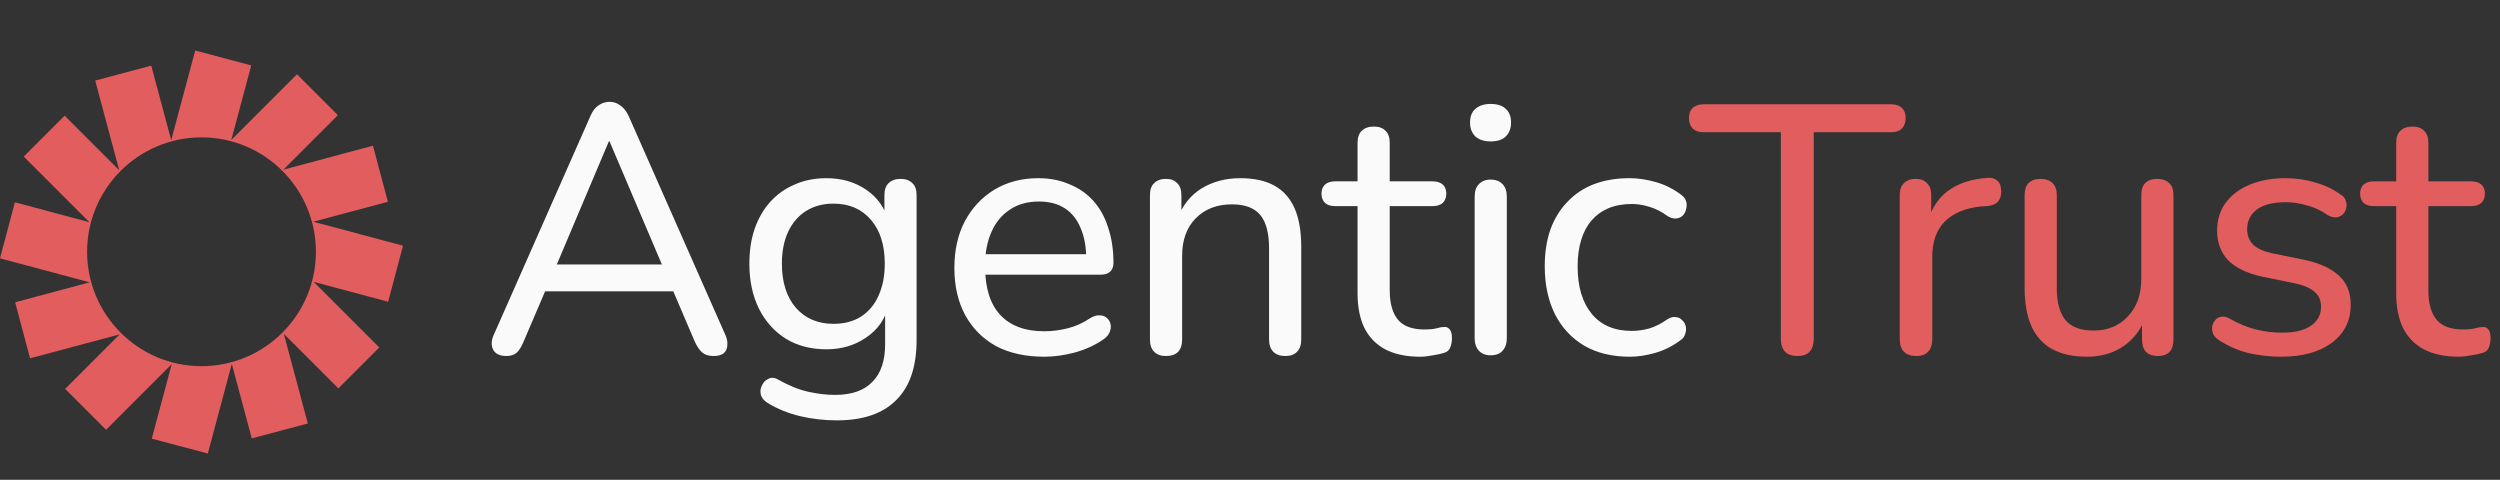
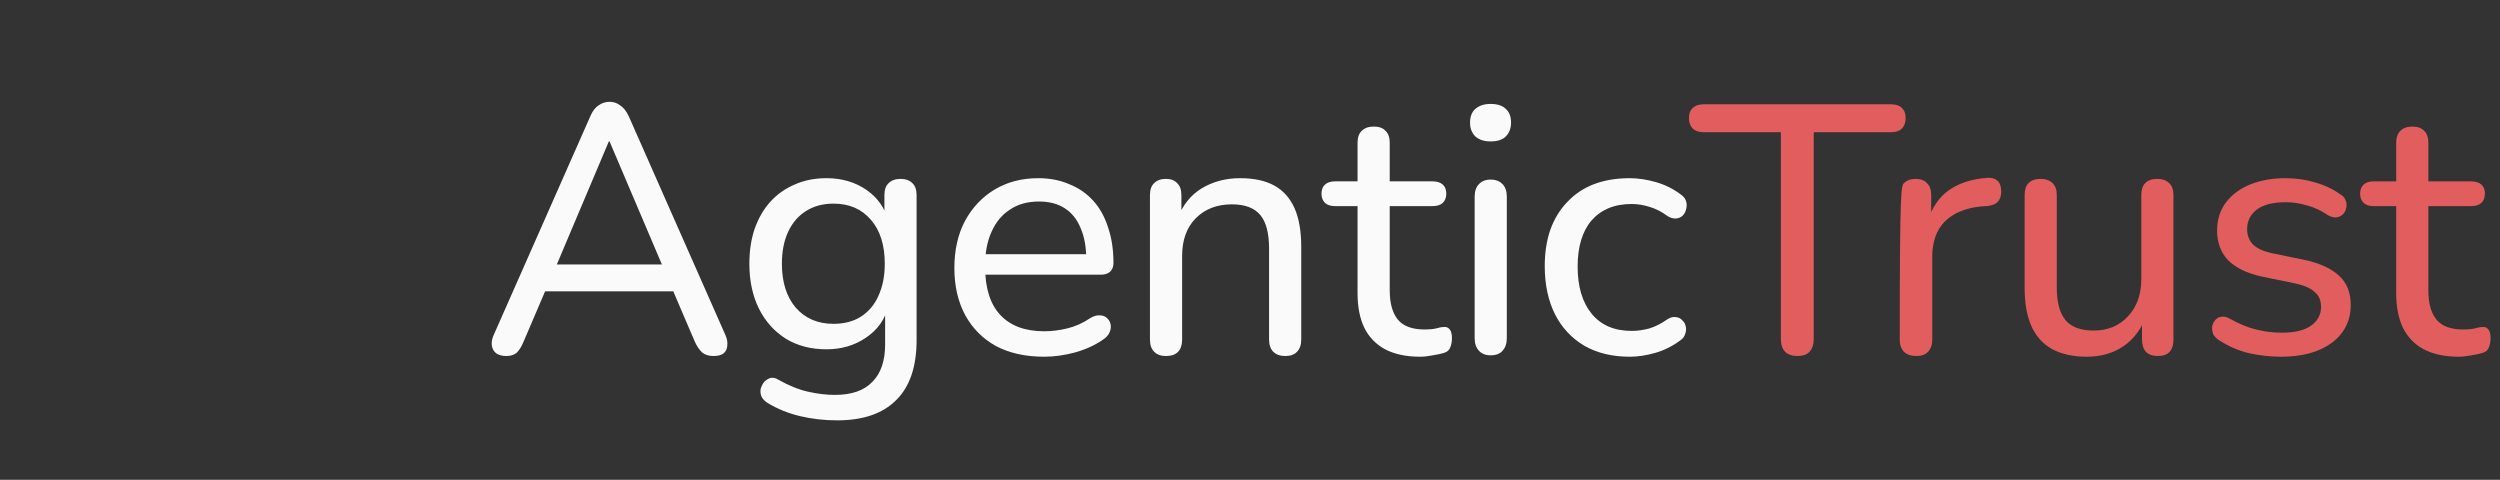
<svg xmlns="http://www.w3.org/2000/svg" width="99" height="19" viewBox="0 0 99 19" fill="none">
  <rect x="0" y="0" width="99" height="19" fill="#333333" stroke="none" />
-   <path d="M15.96 9.73L12.41 8.78L15.36 7.99L14.77 5.77L11.22 6.72L13.38 4.56L11.76 2.94L9.16 5.54L9.95 2.59L7.73 2L6.78 5.55L5.99 2.6L3.77 3.19L4.72 6.74L2.56 4.58L0.94 6.2L3.54 8.8L0.59 8.01L0 10.23L3.55 11.18L0.6 11.97L1.19 14.19L4.74 13.24L2.58 15.4L4.2 17.02L6.8 14.42L6.01 17.37L8.23 17.96L9.18 14.41L9.97 17.36L12.19 16.77L11.24 13.22L13.4 15.38L15.02 13.76L12.42 11.16L15.37 11.95L15.96 9.73ZM7.98 14.5C5.48 14.5 3.45 12.47 3.45 9.97C3.45 7.47 5.48 5.44 7.98 5.44C10.48 5.44 12.51 7.47 12.51 9.97C12.51 12.47 10.48 14.5 7.98 14.5Z" fill="#E15D5E" />
  <path d="M20.05 14.098C19.882 14.098 19.747 14.061 19.644 13.986C19.551 13.911 19.495 13.809 19.476 13.678C19.457 13.547 19.485 13.403 19.56 13.244L23.382 4.592C23.466 4.396 23.573 4.256 23.704 4.172C23.835 4.079 23.979 4.032 24.138 4.032C24.297 4.032 24.437 4.079 24.558 4.172C24.689 4.256 24.801 4.396 24.894 4.592L28.716 13.244C28.791 13.403 28.819 13.552 28.8 13.692C28.791 13.823 28.739 13.925 28.646 14C28.553 14.065 28.422 14.098 28.254 14.098C28.067 14.098 27.918 14.051 27.806 13.958C27.694 13.855 27.596 13.711 27.512 13.524L26.518 11.2L27.12 11.536H21.128L21.73 11.2L20.736 13.524C20.652 13.729 20.559 13.879 20.456 13.972C20.353 14.056 20.218 14.098 20.05 14.098ZM24.11 5.6L21.926 10.766L21.59 10.472H26.658L26.336 10.766L24.138 5.6H24.11ZM33.147 16.646C32.643 16.646 32.153 16.59 31.677 16.478C31.211 16.366 30.786 16.193 30.403 15.96C30.282 15.885 30.198 15.797 30.151 15.694C30.114 15.601 30.105 15.503 30.123 15.4C30.151 15.297 30.198 15.204 30.263 15.12C30.338 15.045 30.422 14.994 30.515 14.966C30.618 14.947 30.721 14.971 30.823 15.036C31.234 15.269 31.626 15.428 31.999 15.512C32.373 15.596 32.727 15.638 33.063 15.638C33.726 15.638 34.221 15.465 34.547 15.12C34.883 14.784 35.051 14.289 35.051 13.636V12.124H35.177C35.047 12.647 34.753 13.062 34.295 13.37C33.847 13.678 33.325 13.832 32.727 13.832C32.111 13.832 31.575 13.692 31.117 13.412C30.66 13.123 30.305 12.726 30.053 12.222C29.801 11.709 29.675 11.116 29.675 10.444C29.675 9.931 29.745 9.469 29.885 9.058C30.035 8.638 30.24 8.283 30.501 7.994C30.772 7.695 31.094 7.467 31.467 7.308C31.841 7.14 32.261 7.056 32.727 7.056C33.334 7.056 33.861 7.21 34.309 7.518C34.757 7.826 35.047 8.241 35.177 8.764L35.023 8.96V7.728C35.023 7.513 35.079 7.355 35.191 7.252C35.303 7.14 35.462 7.084 35.667 7.084C35.863 7.084 36.017 7.14 36.129 7.252C36.241 7.355 36.297 7.513 36.297 7.728V13.468C36.297 14.523 36.027 15.316 35.485 15.848C34.953 16.38 34.174 16.646 33.147 16.646ZM33.007 12.824C33.427 12.824 33.787 12.731 34.085 12.544C34.393 12.348 34.627 12.073 34.785 11.718C34.953 11.354 35.037 10.929 35.037 10.444C35.037 9.707 34.855 9.128 34.491 8.708C34.127 8.279 33.633 8.064 33.007 8.064C32.587 8.064 32.223 8.162 31.915 8.358C31.617 8.545 31.383 8.815 31.215 9.17C31.047 9.525 30.963 9.949 30.963 10.444C30.963 11.172 31.145 11.751 31.509 12.18C31.883 12.609 32.382 12.824 33.007 12.824ZM41.349 14.126C40.612 14.126 39.977 13.986 39.445 13.706C38.922 13.417 38.516 13.011 38.227 12.488C37.938 11.956 37.793 11.331 37.793 10.612C37.793 9.903 37.933 9.282 38.213 8.75C38.502 8.218 38.894 7.803 39.389 7.504C39.893 7.205 40.467 7.056 41.111 7.056C41.568 7.056 41.979 7.135 42.343 7.294C42.716 7.443 43.034 7.663 43.295 7.952C43.556 8.241 43.752 8.596 43.883 9.016C44.023 9.427 44.093 9.893 44.093 10.416C44.093 10.565 44.046 10.682 43.953 10.766C43.869 10.841 43.743 10.878 43.575 10.878H38.787V10.066H43.253L43.015 10.262C43.015 9.777 42.94 9.366 42.791 9.03C42.651 8.685 42.441 8.423 42.161 8.246C41.89 8.069 41.55 7.98 41.139 7.98C40.691 7.98 40.308 8.087 39.991 8.302C39.674 8.507 39.431 8.801 39.263 9.184C39.095 9.557 39.011 9.991 39.011 10.486V10.57C39.011 11.41 39.212 12.045 39.613 12.474C40.014 12.903 40.593 13.118 41.349 13.118C41.648 13.118 41.951 13.081 42.259 13.006C42.576 12.931 42.88 12.796 43.169 12.6C43.309 12.516 43.435 12.479 43.547 12.488C43.668 12.488 43.766 12.525 43.841 12.6C43.916 12.665 43.962 12.749 43.981 12.852C44 12.945 43.986 13.048 43.939 13.16C43.892 13.272 43.804 13.37 43.673 13.454C43.365 13.669 42.996 13.837 42.567 13.958C42.147 14.07 41.741 14.126 41.349 14.126ZM46.167 14.098C45.971 14.098 45.818 14.042 45.706 13.93C45.593 13.818 45.538 13.655 45.538 13.44V7.728C45.538 7.513 45.593 7.355 45.706 7.252C45.818 7.14 45.971 7.084 46.167 7.084C46.364 7.084 46.513 7.14 46.615 7.252C46.727 7.355 46.783 7.513 46.783 7.728V8.876L46.63 8.666C46.825 8.134 47.143 7.733 47.581 7.462C48.029 7.191 48.538 7.056 49.108 7.056C49.658 7.056 50.111 7.154 50.465 7.35C50.82 7.546 51.086 7.845 51.264 8.246C51.441 8.647 51.529 9.156 51.529 9.772V13.44C51.529 13.655 51.474 13.818 51.361 13.93C51.259 14.042 51.105 14.098 50.9 14.098C50.694 14.098 50.535 14.042 50.423 13.93C50.312 13.818 50.255 13.655 50.255 13.44V9.842C50.255 9.235 50.139 8.792 49.906 8.512C49.672 8.232 49.299 8.092 48.785 8.092C48.188 8.092 47.708 8.279 47.343 8.652C46.989 9.016 46.812 9.511 46.812 10.136V13.44C46.812 13.879 46.597 14.098 46.167 14.098ZM56.237 14.126C55.687 14.126 55.225 14.028 54.851 13.832C54.487 13.636 54.212 13.351 54.025 12.978C53.848 12.605 53.759 12.147 53.759 11.606V8.162H52.863C52.695 8.162 52.565 8.12 52.471 8.036C52.378 7.943 52.331 7.821 52.331 7.672C52.331 7.513 52.378 7.392 52.471 7.308C52.565 7.224 52.695 7.182 52.863 7.182H53.759V5.656C53.759 5.441 53.815 5.283 53.927 5.18C54.039 5.068 54.198 5.012 54.403 5.012C54.609 5.012 54.763 5.068 54.865 5.18C54.977 5.283 55.033 5.441 55.033 5.656V7.182H56.727C56.905 7.182 57.04 7.224 57.133 7.308C57.227 7.392 57.273 7.513 57.273 7.672C57.273 7.821 57.227 7.943 57.133 8.036C57.04 8.12 56.905 8.162 56.727 8.162H55.033V11.494C55.033 12.007 55.141 12.395 55.355 12.656C55.57 12.917 55.925 13.048 56.419 13.048C56.597 13.048 56.746 13.034 56.867 13.006C56.989 12.969 57.096 12.95 57.189 12.95C57.273 12.941 57.343 12.969 57.399 13.034C57.465 13.099 57.497 13.221 57.497 13.398C57.497 13.529 57.474 13.65 57.427 13.762C57.39 13.865 57.311 13.935 57.189 13.972C57.077 14.009 56.928 14.042 56.741 14.07C56.555 14.107 56.387 14.126 56.237 14.126ZM59.026 14.07C58.83 14.07 58.676 14.009 58.564 13.888C58.452 13.767 58.396 13.599 58.396 13.384V7.798C58.396 7.574 58.452 7.406 58.564 7.294C58.676 7.173 58.83 7.112 59.026 7.112C59.232 7.112 59.39 7.173 59.502 7.294C59.614 7.406 59.67 7.574 59.67 7.798V13.384C59.67 13.599 59.614 13.767 59.502 13.888C59.4 14.009 59.241 14.07 59.026 14.07ZM59.026 5.6C58.774 5.6 58.574 5.535 58.424 5.404C58.284 5.264 58.214 5.082 58.214 4.858C58.214 4.615 58.284 4.433 58.424 4.312C58.574 4.181 58.774 4.116 59.026 4.116C59.297 4.116 59.498 4.181 59.628 4.312C59.768 4.433 59.838 4.615 59.838 4.858C59.838 5.082 59.768 5.264 59.628 5.404C59.498 5.535 59.297 5.6 59.026 5.6ZM64.532 14.126C63.842 14.126 63.245 13.981 62.74 13.692C62.236 13.393 61.849 12.978 61.578 12.446C61.308 11.905 61.172 11.27 61.172 10.542C61.172 10.001 61.247 9.515 61.397 9.086C61.555 8.657 61.779 8.293 62.069 7.994C62.358 7.686 62.708 7.453 63.118 7.294C63.538 7.135 64.01 7.056 64.532 7.056C64.859 7.056 65.204 7.107 65.569 7.21C65.933 7.313 66.269 7.481 66.576 7.714C66.679 7.789 66.745 7.877 66.772 7.98C66.8 8.073 66.8 8.171 66.772 8.274C66.754 8.377 66.707 8.465 66.632 8.54C66.567 8.605 66.478 8.643 66.367 8.652C66.264 8.661 66.152 8.629 66.031 8.554C65.806 8.386 65.569 8.265 65.317 8.19C65.074 8.115 64.841 8.078 64.617 8.078C64.271 8.078 63.963 8.134 63.693 8.246C63.431 8.358 63.207 8.521 63.02 8.736C62.843 8.941 62.708 9.198 62.614 9.506C62.521 9.805 62.474 10.155 62.474 10.556C62.474 11.349 62.661 11.975 63.035 12.432C63.408 12.88 63.935 13.104 64.617 13.104C64.841 13.104 65.074 13.071 65.317 13.006C65.559 12.931 65.797 12.81 66.031 12.642C66.152 12.567 66.264 12.539 66.367 12.558C66.469 12.567 66.553 12.609 66.618 12.684C66.693 12.749 66.74 12.833 66.758 12.936C66.777 13.029 66.768 13.127 66.731 13.23C66.703 13.333 66.637 13.417 66.534 13.482C66.236 13.706 65.909 13.869 65.555 13.972C65.2 14.075 64.859 14.126 64.532 14.126Z" fill="#FAFAFA" />
-   <path d="M71.18 14.098C70.966 14.098 70.802 14.042 70.69 13.93C70.578 13.809 70.522 13.641 70.522 13.426V5.236H67.456C67.279 5.236 67.139 5.189 67.036 5.096C66.934 4.993 66.882 4.853 66.882 4.676C66.882 4.499 66.934 4.363 67.036 4.27C67.139 4.177 67.279 4.13 67.456 4.13H74.89C75.077 4.13 75.217 4.177 75.31 4.27C75.413 4.363 75.464 4.499 75.464 4.676C75.464 4.853 75.413 4.993 75.31 5.096C75.217 5.189 75.077 5.236 74.89 5.236H71.824V13.426C71.824 13.641 71.768 13.809 71.656 13.93C71.554 14.042 71.395 14.098 71.18 14.098ZM75.888 14.098C75.674 14.098 75.51 14.042 75.398 13.93C75.286 13.818 75.23 13.655 75.23 13.44V7.728C75.23 7.513 75.286 7.355 75.398 7.252C75.51 7.14 75.664 7.084 75.86 7.084C76.056 7.084 76.206 7.14 76.308 7.252C76.42 7.355 76.476 7.513 76.476 7.728V8.806H76.336C76.486 8.246 76.766 7.821 77.176 7.532C77.587 7.243 78.105 7.079 78.73 7.042C78.879 7.033 79.001 7.07 79.094 7.154C79.188 7.229 79.239 7.359 79.248 7.546C79.257 7.723 79.216 7.868 79.122 7.98C79.029 8.083 78.884 8.143 78.688 8.162L78.436 8.176C77.82 8.241 77.344 8.442 77.008 8.778C76.681 9.114 76.518 9.576 76.518 10.164V13.44C76.518 13.655 76.462 13.818 76.35 13.93C76.248 14.042 76.094 14.098 75.888 14.098ZM82.639 14.126C82.089 14.126 81.627 14.023 81.253 13.818C80.889 13.613 80.619 13.309 80.441 12.908C80.264 12.507 80.175 12.003 80.175 11.396V7.728C80.175 7.513 80.227 7.355 80.329 7.252C80.441 7.14 80.6 7.084 80.805 7.084C81.011 7.084 81.169 7.14 81.281 7.252C81.393 7.355 81.449 7.513 81.449 7.728V11.396C81.449 11.975 81.566 12.404 81.799 12.684C82.033 12.955 82.401 13.09 82.905 13.09C83.465 13.09 83.918 12.903 84.263 12.53C84.618 12.157 84.795 11.662 84.795 11.046V7.728C84.795 7.513 84.847 7.355 84.949 7.252C85.061 7.14 85.22 7.084 85.425 7.084C85.631 7.084 85.789 7.14 85.901 7.252C86.013 7.355 86.069 7.513 86.069 7.728V13.44C86.069 13.879 85.864 14.098 85.453 14.098C85.248 14.098 85.089 14.042 84.977 13.93C84.875 13.818 84.823 13.655 84.823 13.44V12.222L85.005 12.46C84.819 13.001 84.515 13.417 84.095 13.706C83.685 13.986 83.199 14.126 82.639 14.126ZM90.331 14.126C89.911 14.126 89.487 14.079 89.057 13.986C88.637 13.883 88.241 13.711 87.867 13.468C87.765 13.403 87.69 13.323 87.643 13.23C87.606 13.127 87.592 13.029 87.601 12.936C87.62 12.833 87.662 12.745 87.727 12.67C87.793 12.595 87.872 12.553 87.965 12.544C88.068 12.525 88.175 12.549 88.287 12.614C88.651 12.819 89.001 12.964 89.337 13.048C89.683 13.132 90.023 13.174 90.359 13.174C90.873 13.174 91.26 13.081 91.521 12.894C91.783 12.707 91.913 12.46 91.913 12.152C91.913 11.891 91.825 11.69 91.647 11.55C91.479 11.401 91.213 11.289 90.849 11.214L89.547 10.948C88.969 10.817 88.53 10.603 88.231 10.304C87.942 9.996 87.797 9.604 87.797 9.128C87.797 8.708 87.909 8.344 88.133 8.036C88.367 7.719 88.689 7.476 89.099 7.308C89.51 7.14 89.981 7.056 90.513 7.056C90.924 7.056 91.311 7.112 91.675 7.224C92.049 7.327 92.385 7.485 92.683 7.7C92.795 7.765 92.865 7.849 92.893 7.952C92.931 8.045 92.935 8.143 92.907 8.246C92.889 8.339 92.847 8.419 92.781 8.484C92.716 8.549 92.632 8.591 92.529 8.61C92.427 8.619 92.315 8.591 92.193 8.526C91.923 8.339 91.643 8.209 91.353 8.134C91.073 8.05 90.793 8.008 90.513 8.008C90.009 8.008 89.627 8.106 89.365 8.302C89.113 8.498 88.987 8.755 88.987 9.072C88.987 9.315 89.062 9.515 89.211 9.674C89.37 9.833 89.617 9.949 89.953 10.024L91.255 10.29C91.862 10.421 92.319 10.631 92.627 10.92C92.935 11.2 93.089 11.583 93.089 12.068C93.089 12.703 92.837 13.207 92.333 13.58C91.839 13.944 91.171 14.126 90.331 14.126ZM97.367 14.126C96.816 14.126 96.354 14.028 95.981 13.832C95.617 13.636 95.341 13.351 95.155 12.978C94.977 12.605 94.889 12.147 94.889 11.606V8.162H93.993C93.825 8.162 93.694 8.12 93.601 8.036C93.507 7.943 93.461 7.821 93.461 7.672C93.461 7.513 93.507 7.392 93.601 7.308C93.694 7.224 93.825 7.182 93.993 7.182H94.889V5.656C94.889 5.441 94.945 5.283 95.057 5.18C95.169 5.068 95.327 5.012 95.533 5.012C95.738 5.012 95.892 5.068 95.995 5.18C96.107 5.283 96.163 5.441 96.163 5.656V7.182H97.857C98.034 7.182 98.169 7.224 98.263 7.308C98.356 7.392 98.403 7.513 98.403 7.672C98.403 7.821 98.356 7.943 98.263 8.036C98.169 8.12 98.034 8.162 97.857 8.162H96.163V11.494C96.163 12.007 96.27 12.395 96.485 12.656C96.699 12.917 97.054 13.048 97.549 13.048C97.726 13.048 97.875 13.034 97.997 13.006C98.118 12.969 98.225 12.95 98.319 12.95C98.403 12.941 98.473 12.969 98.529 13.034C98.594 13.099 98.627 13.221 98.627 13.398C98.627 13.529 98.603 13.65 98.557 13.762C98.519 13.865 98.44 13.935 98.319 13.972C98.207 14.009 98.057 14.042 97.871 14.07C97.684 14.107 97.516 14.126 97.367 14.126Z" fill="#E15D5E" />
+   <path d="M71.18 14.098C70.966 14.098 70.802 14.042 70.69 13.93C70.578 13.809 70.522 13.641 70.522 13.426V5.236H67.456C67.279 5.236 67.139 5.189 67.036 5.096C66.934 4.993 66.882 4.853 66.882 4.676C66.882 4.499 66.934 4.363 67.036 4.27C67.139 4.177 67.279 4.13 67.456 4.13H74.89C75.077 4.13 75.217 4.177 75.31 4.27C75.413 4.363 75.464 4.499 75.464 4.676C75.464 4.853 75.413 4.993 75.31 5.096C75.217 5.189 75.077 5.236 74.89 5.236H71.824V13.426C71.824 13.641 71.768 13.809 71.656 13.93C71.554 14.042 71.395 14.098 71.18 14.098ZM75.888 14.098C75.674 14.098 75.51 14.042 75.398 13.93C75.286 13.818 75.23 13.655 75.23 13.44C75.23 7.513 75.286 7.355 75.398 7.252C75.51 7.14 75.664 7.084 75.86 7.084C76.056 7.084 76.206 7.14 76.308 7.252C76.42 7.355 76.476 7.513 76.476 7.728V8.806H76.336C76.486 8.246 76.766 7.821 77.176 7.532C77.587 7.243 78.105 7.079 78.73 7.042C78.879 7.033 79.001 7.07 79.094 7.154C79.188 7.229 79.239 7.359 79.248 7.546C79.257 7.723 79.216 7.868 79.122 7.98C79.029 8.083 78.884 8.143 78.688 8.162L78.436 8.176C77.82 8.241 77.344 8.442 77.008 8.778C76.681 9.114 76.518 9.576 76.518 10.164V13.44C76.518 13.655 76.462 13.818 76.35 13.93C76.248 14.042 76.094 14.098 75.888 14.098ZM82.639 14.126C82.089 14.126 81.627 14.023 81.253 13.818C80.889 13.613 80.619 13.309 80.441 12.908C80.264 12.507 80.175 12.003 80.175 11.396V7.728C80.175 7.513 80.227 7.355 80.329 7.252C80.441 7.14 80.6 7.084 80.805 7.084C81.011 7.084 81.169 7.14 81.281 7.252C81.393 7.355 81.449 7.513 81.449 7.728V11.396C81.449 11.975 81.566 12.404 81.799 12.684C82.033 12.955 82.401 13.09 82.905 13.09C83.465 13.09 83.918 12.903 84.263 12.53C84.618 12.157 84.795 11.662 84.795 11.046V7.728C84.795 7.513 84.847 7.355 84.949 7.252C85.061 7.14 85.22 7.084 85.425 7.084C85.631 7.084 85.789 7.14 85.901 7.252C86.013 7.355 86.069 7.513 86.069 7.728V13.44C86.069 13.879 85.864 14.098 85.453 14.098C85.248 14.098 85.089 14.042 84.977 13.93C84.875 13.818 84.823 13.655 84.823 13.44V12.222L85.005 12.46C84.819 13.001 84.515 13.417 84.095 13.706C83.685 13.986 83.199 14.126 82.639 14.126ZM90.331 14.126C89.911 14.126 89.487 14.079 89.057 13.986C88.637 13.883 88.241 13.711 87.867 13.468C87.765 13.403 87.69 13.323 87.643 13.23C87.606 13.127 87.592 13.029 87.601 12.936C87.62 12.833 87.662 12.745 87.727 12.67C87.793 12.595 87.872 12.553 87.965 12.544C88.068 12.525 88.175 12.549 88.287 12.614C88.651 12.819 89.001 12.964 89.337 13.048C89.683 13.132 90.023 13.174 90.359 13.174C90.873 13.174 91.26 13.081 91.521 12.894C91.783 12.707 91.913 12.46 91.913 12.152C91.913 11.891 91.825 11.69 91.647 11.55C91.479 11.401 91.213 11.289 90.849 11.214L89.547 10.948C88.969 10.817 88.53 10.603 88.231 10.304C87.942 9.996 87.797 9.604 87.797 9.128C87.797 8.708 87.909 8.344 88.133 8.036C88.367 7.719 88.689 7.476 89.099 7.308C89.51 7.14 89.981 7.056 90.513 7.056C90.924 7.056 91.311 7.112 91.675 7.224C92.049 7.327 92.385 7.485 92.683 7.7C92.795 7.765 92.865 7.849 92.893 7.952C92.931 8.045 92.935 8.143 92.907 8.246C92.889 8.339 92.847 8.419 92.781 8.484C92.716 8.549 92.632 8.591 92.529 8.61C92.427 8.619 92.315 8.591 92.193 8.526C91.923 8.339 91.643 8.209 91.353 8.134C91.073 8.05 90.793 8.008 90.513 8.008C90.009 8.008 89.627 8.106 89.365 8.302C89.113 8.498 88.987 8.755 88.987 9.072C88.987 9.315 89.062 9.515 89.211 9.674C89.37 9.833 89.617 9.949 89.953 10.024L91.255 10.29C91.862 10.421 92.319 10.631 92.627 10.92C92.935 11.2 93.089 11.583 93.089 12.068C93.089 12.703 92.837 13.207 92.333 13.58C91.839 13.944 91.171 14.126 90.331 14.126ZM97.367 14.126C96.816 14.126 96.354 14.028 95.981 13.832C95.617 13.636 95.341 13.351 95.155 12.978C94.977 12.605 94.889 12.147 94.889 11.606V8.162H93.993C93.825 8.162 93.694 8.12 93.601 8.036C93.507 7.943 93.461 7.821 93.461 7.672C93.461 7.513 93.507 7.392 93.601 7.308C93.694 7.224 93.825 7.182 93.993 7.182H94.889V5.656C94.889 5.441 94.945 5.283 95.057 5.18C95.169 5.068 95.327 5.012 95.533 5.012C95.738 5.012 95.892 5.068 95.995 5.18C96.107 5.283 96.163 5.441 96.163 5.656V7.182H97.857C98.034 7.182 98.169 7.224 98.263 7.308C98.356 7.392 98.403 7.513 98.403 7.672C98.403 7.821 98.356 7.943 98.263 8.036C98.169 8.12 98.034 8.162 97.857 8.162H96.163V11.494C96.163 12.007 96.27 12.395 96.485 12.656C96.699 12.917 97.054 13.048 97.549 13.048C97.726 13.048 97.875 13.034 97.997 13.006C98.118 12.969 98.225 12.95 98.319 12.95C98.403 12.941 98.473 12.969 98.529 13.034C98.594 13.099 98.627 13.221 98.627 13.398C98.627 13.529 98.603 13.65 98.557 13.762C98.519 13.865 98.44 13.935 98.319 13.972C98.207 14.009 98.057 14.042 97.871 14.07C97.684 14.107 97.516 14.126 97.367 14.126Z" fill="#E15D5E" />
</svg>